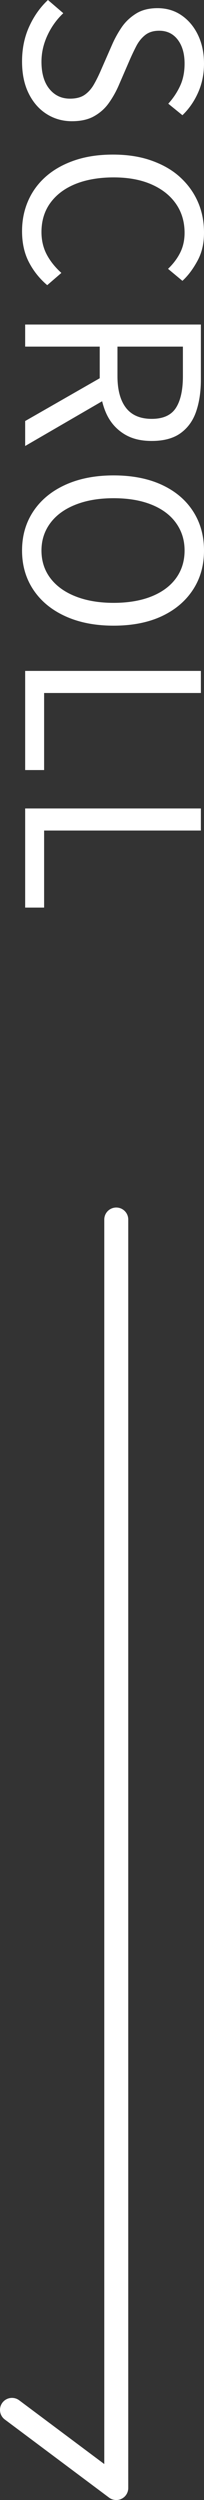
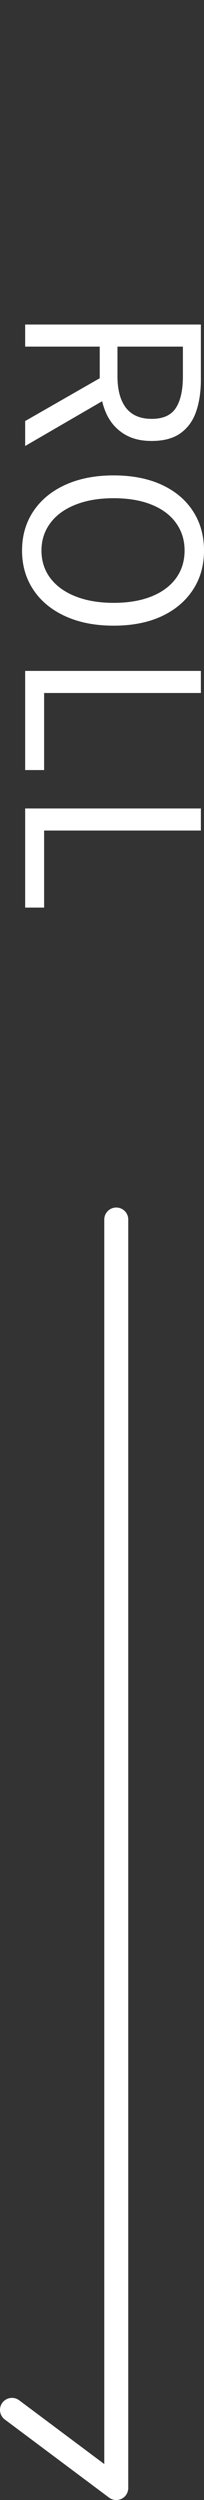
<svg xmlns="http://www.w3.org/2000/svg" id="_レイヤー_2" viewBox="0 0 17.02 208.3">
  <rect x="0" y="0" width="17.02" height="208.3" fill="#333333" stroke="none" />
  <defs>
    <style>.cls-1{fill:#fff;}.cls-2{fill:none;stroke:#fff;stroke-linecap:round;stroke-linejoin:round;stroke-width:2px;}</style>
  </defs>
  <g id="_レイヤー_1-2">
-     <path class="cls-1" d="m1.84,5.12c0-1.04.19-2,.58-2.87.39-.87.91-1.62,1.58-2.25l1.28,1.1c-.55.52-.99,1.13-1.32,1.84s-.5,1.44-.5,2.2c0,.97.22,1.73.66,2.27s1.01.81,1.72.81c.52,0,.93-.11,1.24-.33.31-.22.56-.51.77-.88.21-.37.41-.78.61-1.25l.92-2.1c.2-.45.45-.91.76-1.37.31-.46.71-.84,1.2-1.15.49-.31,1.09-.46,1.8-.46.76,0,1.43.2,2.01.6.58.4,1.04.95,1.37,1.64.33.69.5,1.49.5,2.38s-.17,1.69-.5,2.43c-.33.74-.77,1.36-1.3,1.87l-1.18-.96c.41-.45.74-.95.99-1.49.25-.54.37-1.16.37-1.85,0-.83-.19-1.49-.57-1.99s-.9-.75-1.55-.75c-.48,0-.87.12-1.18.37-.31.25-.55.56-.74.93-.19.37-.37.75-.54,1.14l-.9,2.08c-.24.56-.53,1.07-.86,1.53-.33.46-.75.82-1.24,1.09-.49.27-1.1.4-1.82.4-.77,0-1.48-.2-2.11-.6s-1.13-.97-1.5-1.72c-.37-.75-.55-1.63-.55-2.66Z" />
-     <path class="cls-1" d="m1.84,19.26c0-.91.17-1.75.51-2.53.34-.78.84-1.46,1.49-2.03.65-.57,1.45-1.02,2.39-1.34s2-.48,3.19-.48,2.25.16,3.19.49c.94.33,1.74.78,2.39,1.37.65.59,1.15,1.27,1.5,2.06.35.79.52,1.65.52,2.58s-.18,1.68-.55,2.36c-.37.68-.78,1.23-1.25,1.66l-1.2-1c.41-.39.75-.83,1-1.32.25-.49.38-1.05.38-1.68,0-.92-.24-1.73-.72-2.42-.48-.69-1.16-1.23-2.05-1.62s-1.94-.58-3.15-.58-2.31.19-3.21.56c-.9.37-1.59.9-2.08,1.58-.49.68-.73,1.49-.73,2.42,0,.69.15,1.32.44,1.87.29.55.7,1.06,1.22,1.53l-1.18,1.02c-.67-.57-1.18-1.23-1.55-1.96s-.55-1.58-.55-2.54Z" />
    <path class="cls-1" d="m2.1,27.04h14.66v4.58c0,1-.13,1.88-.39,2.65-.26.77-.69,1.37-1.29,1.81s-1.41.66-2.42.66-1.78-.22-2.43-.66c-.65-.44-1.13-1.04-1.44-1.81-.31-.77-.47-1.65-.47-2.65v-2.74H2.1v-1.84Zm0,8.04l6.7-3.84.98,1.46-7.68,4.46v-2.08Zm7.7-6.2v2.46c0,1.15.24,2.03.71,2.64.47.61,1.19.92,2.15.92s1.63-.31,2.02-.92.58-1.49.58-2.64v-2.46h-5.46Z" />
    <path class="cls-1" d="m1.84,45.87c0-1.23.31-2.31.93-3.25s1.5-1.68,2.65-2.21c1.15-.53,2.5-.8,4.06-.8s2.92.27,4.05.8c1.13.53,1.99,1.27,2.59,2.21s.9,2.02.9,3.25-.3,2.31-.91,3.25c-.61.94-1.47,1.68-2.59,2.21-1.12.53-2.47.8-4.04.8s-2.91-.27-4.06-.8c-1.15-.53-2.03-1.27-2.65-2.21s-.93-2.02-.93-3.25Zm1.62,0c0,.88.25,1.65.74,2.3.49.65,1.19,1.16,2.1,1.52.91.36,1.97.54,3.18.54s2.28-.18,3.17-.54,1.57-.87,2.04-1.52.71-1.42.71-2.3-.24-1.63-.71-2.29c-.47-.66-1.15-1.17-2.04-1.53s-1.94-.54-3.17-.54-2.27.18-3.18.54c-.91.36-1.61.87-2.1,1.53-.49.66-.74,1.42-.74,2.29Z" />
    <path class="cls-1" d="m2.1,55.9h14.66v1.84H3.68v6.42h-1.58v-8.26Z" />
    <path class="cls-1" d="m2.1,67.36h14.66v1.84H3.68v6.42h-1.58v-8.26Z" />
    <polyline class="cls-2" points="9.7 101.61 9.7 207.3 1 200.79" />
  </g>
</svg>